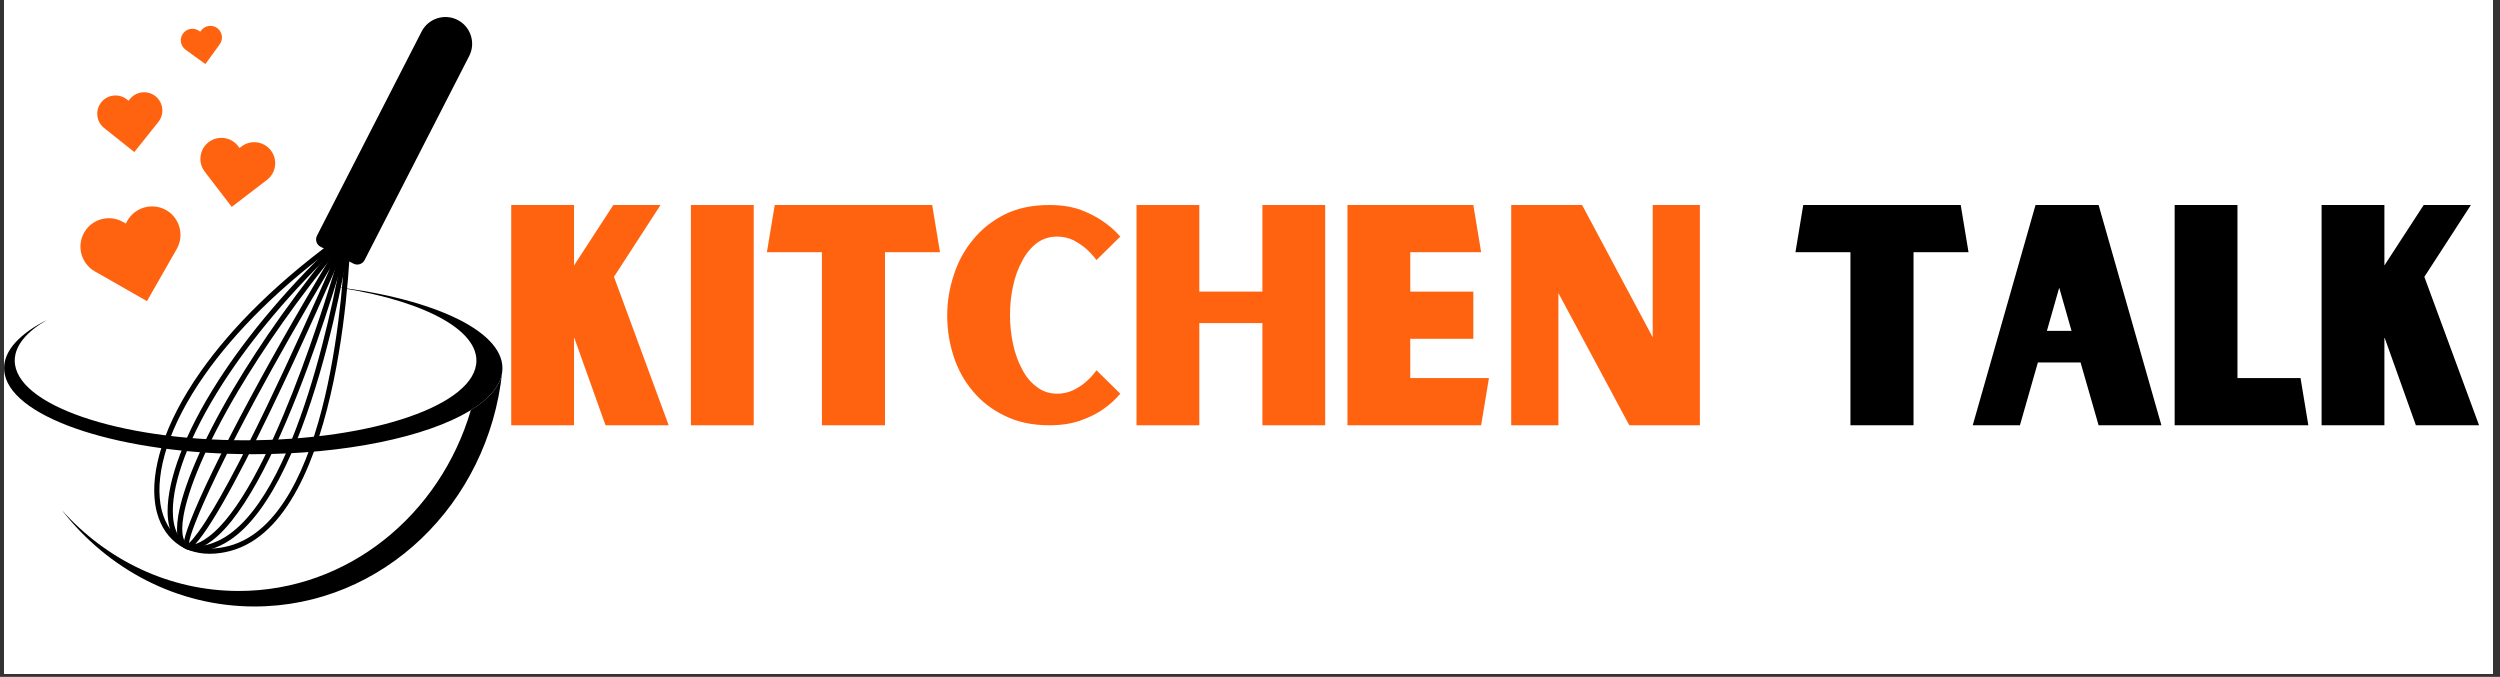
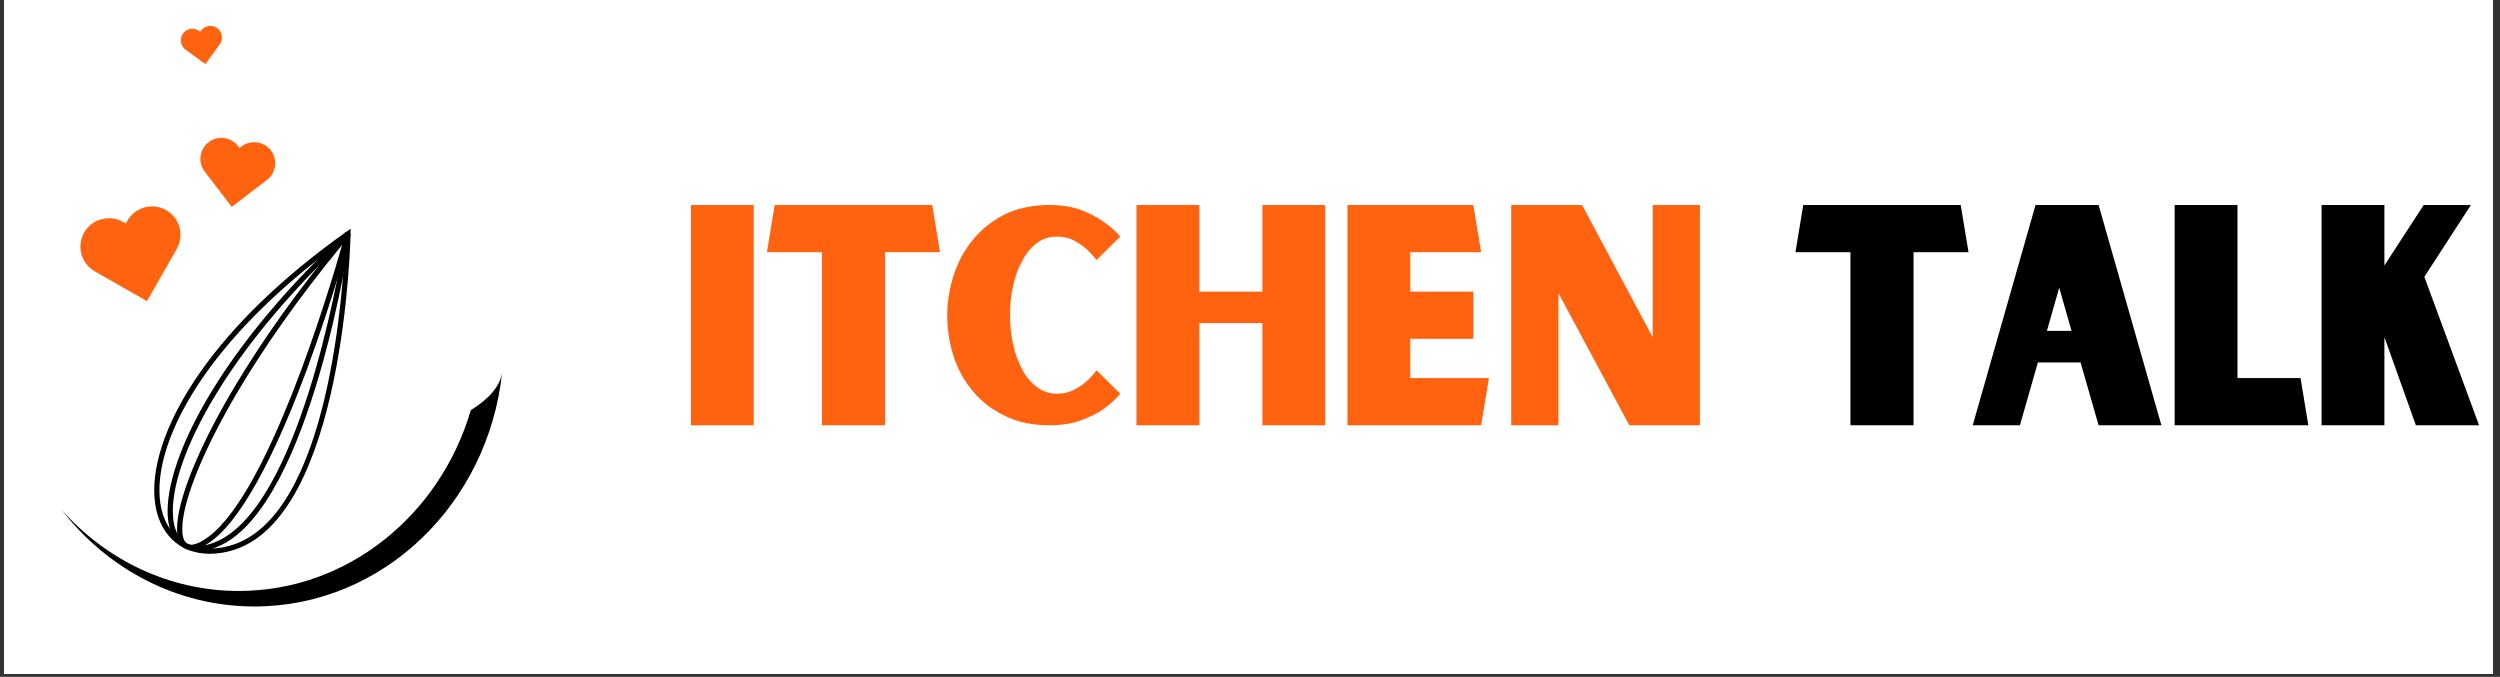
<svg xmlns="http://www.w3.org/2000/svg" width="554" zoomAndPan="magnify" viewBox="0 0 415.5 112.5" height="150" preserveAspectRatio="xMidYMid meet" version="1.0">
  <rect x="0" y="0" width="415.5" height="112.5" fill="#333333" stroke="none" />
  <defs>
    <g />
    <clipPath id="d515856bfe">
      <path d="M 0.672 0 L 414.332 0 L 414.332 112.004 L 0.672 112.004 Z M 0.672 0 " clip-rule="nonzero" />
    </clipPath>
    <clipPath id="88db0fc038">
-       <path d="M 52 2.184 L 79 2.184 L 79 44 L 52 44 Z M 52 2.184 " clip-rule="nonzero" />
-     </clipPath>
+       </clipPath>
    <clipPath id="34e5626b41">
-       <path d="M 0.672 47 L 83.551 47 L 83.551 76 L 0.672 76 Z M 0.672 47 " clip-rule="nonzero" />
-     </clipPath>
+       </clipPath>
    <clipPath id="d94a3348bf">
      <path d="M 10 61 L 83.551 61 L 83.551 100.746 L 10 100.746 Z M 10 61 " clip-rule="nonzero" />
    </clipPath>
  </defs>
  <g clip-path="url(#d515856bfe)">
    <path fill="#ffffff" d="M 0.672 0 L 414.332 0 L 414.332 112.004 L 0.672 112.004 Z M 0.672 0 " fill-opacity="1" fill-rule="nonzero" />
    <path fill="#ffffff" d="M 0.672 0 L 414.332 0 L 414.332 112.004 L 0.672 112.004 Z M 0.672 0 " fill-opacity="1" fill-rule="nonzero" />
  </g>
  <g fill="#ff6310" fill-opacity="1">
    <g transform="translate(82.465, 70.682)">
      <g>
-         <path d="M 12.984 -14.531 L 12.938 -14.484 L 12.938 0 L 2.5 0 L 2.5 -36.609 L 12.938 -36.609 L 12.938 -26.562 L 19.469 -36.609 L 27.312 -36.609 L 19.578 -24.672 L 28.672 0 L 18.172 0 Z M 12.984 -14.531 " />
-       </g>
+         </g>
    </g>
  </g>
  <g fill="#ff6310" fill-opacity="1">
    <g transform="translate(112.329, 70.682)">
      <g>
        <path d="M 2.5 -36.609 L 12.938 -36.609 L 12.938 0 L 2.5 0 Z M 2.5 -36.609 " />
      </g>
    </g>
  </g>
  <g fill="#ff6310" fill-opacity="1">
    <g transform="translate(126.461, 70.682)">
      <g>
        <path d="M 20.625 -28.766 L 20.625 0 L 10.141 0 L 10.141 -28.766 L 1 -28.766 L 2.297 -36.609 L 28.469 -36.609 L 29.766 -28.766 Z M 20.625 -28.766 " />
      </g>
    </g>
  </g>
  <g fill="#ff6310" fill-opacity="1">
    <g transform="translate(155.925, 70.682)">
      <g>
        <path d="M 19.781 -5.25 C 20.738 -5.25 21.633 -5.445 22.469 -5.844 C 23.27 -6.238 23.953 -6.688 24.516 -7.188 C 25.18 -7.758 25.781 -8.41 26.312 -9.141 L 30.266 -5.25 C 29.43 -4.25 28.445 -3.363 27.312 -2.594 C 26.352 -1.926 25.141 -1.328 23.672 -0.797 C 22.172 -0.266 20.441 0 18.484 0 C 15.648 0 13.164 -0.531 11.031 -1.594 C 8.906 -2.625 7.145 -3.988 5.75 -5.688 C 4.312 -7.383 3.242 -9.332 2.547 -11.531 C 1.848 -13.695 1.5 -15.93 1.5 -18.234 C 1.5 -20.523 1.863 -22.77 2.594 -24.969 C 3.289 -27.164 4.359 -29.129 5.797 -30.859 C 7.191 -32.586 8.957 -33.988 11.094 -35.062 C 13.188 -36.094 15.648 -36.609 18.484 -36.609 C 20.441 -36.609 22.172 -36.344 23.672 -35.812 C 25.141 -35.238 26.352 -34.617 27.312 -33.953 C 28.445 -33.191 29.43 -32.328 30.266 -31.359 L 26.312 -27.469 C 25.781 -28.164 25.18 -28.812 24.516 -29.406 C 23.953 -29.875 23.27 -30.328 22.469 -30.766 C 21.633 -31.16 20.738 -31.359 19.781 -31.359 C 18.477 -31.359 17.344 -30.992 16.375 -30.266 C 15.375 -29.492 14.562 -28.492 13.938 -27.266 C 13.27 -26.035 12.77 -24.656 12.438 -23.125 C 12.102 -21.562 11.938 -19.961 11.938 -18.328 C 11.938 -16.691 12.102 -15.094 12.438 -13.531 C 12.77 -11.969 13.27 -10.57 13.938 -9.344 C 14.562 -8.102 15.375 -7.117 16.375 -6.391 C 17.344 -5.629 18.477 -5.25 19.781 -5.25 Z M 19.781 -5.25 " />
      </g>
    </g>
  </g>
  <g fill="#ff6310" fill-opacity="1">
    <g transform="translate(186.388, 70.682)">
      <g>
        <path d="M 33.859 -36.609 L 33.859 0 L 23.422 0 L 23.422 -16.984 L 12.938 -16.984 L 12.938 0 L 2.5 0 L 2.5 -36.609 L 12.938 -36.609 L 12.938 -22.219 L 23.422 -22.219 L 23.422 -36.609 Z M 33.859 -36.609 " />
      </g>
    </g>
  </g>
  <g fill="#ff6310" fill-opacity="1">
    <g transform="translate(221.446, 70.682)">
      <g>
        <path d="M 26.016 -7.844 L 24.719 0 L 2.5 0 L 2.5 -36.609 L 23.422 -36.609 L 24.719 -28.766 L 12.938 -28.766 L 12.938 -22.219 L 23.422 -22.219 L 23.422 -14.375 L 12.938 -14.375 L 12.938 -7.844 Z M 26.016 -7.844 " />
      </g>
    </g>
  </g>
  <g fill="#ff6310" fill-opacity="1">
    <g transform="translate(248.663, 70.682)">
      <g>
        <path d="M 2.5 -36.609 L 14.281 -36.609 L 26.016 -14.625 L 26.016 -36.609 L 33.859 -36.609 L 33.859 0 L 22.125 0 L 10.344 -21.969 L 10.344 0 L 2.5 0 Z M 2.5 -36.609 " />
      </g>
    </g>
  </g>
  <g fill="#ff6310" fill-opacity="1">
    <g transform="translate(283.72, 70.682)">
      <g />
    </g>
  </g>
  <g fill="#000000" fill-opacity="1">
    <g transform="translate(297.403, 70.682)">
      <g>
        <path d="M 20.625 -28.766 L 20.625 0 L 10.141 0 L 10.141 -28.766 L 1 -28.766 L 2.297 -36.609 L 28.469 -36.609 L 29.766 -28.766 Z M 20.625 -28.766 " />
      </g>
    </g>
  </g>
  <g fill="#000000" fill-opacity="1">
    <g transform="translate(326.867, 70.682)">
      <g>
        <path d="M 18.922 -10.438 L 11.828 -10.438 L 8.844 0 L 1 0 L 11.438 -36.609 L 21.922 -36.609 L 32.359 0 L 21.922 0 Z M 17.422 -15.688 L 15.375 -22.875 L 13.328 -15.688 Z M 17.422 -15.688 " />
      </g>
    </g>
  </g>
  <g fill="#000000" fill-opacity="1">
    <g transform="translate(358.928, 70.682)">
      <g>
        <path d="M 24.719 0 L 2.5 0 L 2.5 -36.609 L 12.938 -36.609 L 12.938 -7.844 L 23.422 -7.844 Z M 24.719 0 " />
      </g>
    </g>
  </g>
  <g fill="#000000" fill-opacity="1">
    <g transform="translate(383.349, 70.682)">
      <g>
        <path d="M 12.984 -14.531 L 12.938 -14.484 L 12.938 0 L 2.5 0 L 2.5 -36.609 L 12.938 -36.609 L 12.938 -26.562 L 19.469 -36.609 L 27.312 -36.609 L 19.578 -24.672 L 28.672 0 L 18.172 0 Z M 12.984 -14.531 " />
      </g>
    </g>
  </g>
  <path fill="#000000" d="M 58.266 38.875 C 58.262 39.008 57.375 86.504 38.277 91.57 C 37.766 91.707 37.262 91.809 36.77 91.887 C 34.098 92.305 31.754 91.852 29.91 90.688 C 28.062 89.512 26.734 87.625 26.082 85.176 C 25.969 84.758 25.879 84.32 25.809 83.871 C 24.953 78.383 27.156 70.566 33.34 61.766 C 38.48 54.453 46.383 46.445 57.582 38.508 L 58.281 38.016 Z M 38.059 90.734 C 55.055 86.227 57.145 46.145 57.375 39.719 C 46.637 47.426 39.027 55.184 34.047 62.262 C 28 70.863 25.84 78.453 26.664 83.734 C 26.727 84.156 26.812 84.562 26.918 84.953 C 27.512 87.188 28.715 88.898 30.371 89.953 C 32.039 91.008 34.176 91.414 36.637 91.031 C 37.102 90.957 37.57 90.859 38.059 90.734 Z M 38.059 90.734 " fill-opacity="1" fill-rule="nonzero" />
-   <path fill="#000000" d="M 58.219 39.031 C 58.172 39.141 41.469 78.258 33.664 88.922 C 32.797 90.113 32.137 90.836 31.707 91.121 C 31.352 91.344 31.055 91.363 30.809 91.172 C 30.609 91.016 30.516 90.742 30.535 90.352 C 30.57 89.684 30.934 88.422 31.633 86.617 C 33.238 82.469 36.625 75.367 41.629 66.074 C 45.809 58.301 51.117 49.004 57.453 38.629 Z M 32.969 88.414 C 38.84 80.387 49.848 55.984 54.844 44.625 C 49.965 52.781 45.797 60.148 42.391 66.48 C 37.406 75.738 34.035 82.809 32.438 86.93 C 31.82 88.52 31.48 89.641 31.414 90.258 C 31.766 89.957 32.281 89.348 32.969 88.414 Z M 31.34 90.488 C 31.371 90.512 31.355 90.5 31.332 90.48 Z M 31.34 90.488 " fill-opacity="1" fill-rule="nonzero" />
  <path fill="#000000" d="M 58.238 38.973 C 58.211 39.094 46.879 81.074 35.234 89.859 C 34.113 90.703 33.137 91.191 32.32 91.344 C 31.645 91.469 31.07 91.375 30.605 91.066 C 30.148 90.762 29.816 90.27 29.625 89.594 C 29.355 88.652 29.352 87.336 29.629 85.688 C 30.406 81.082 33.395 73.734 38.797 64.602 C 43.301 56.996 49.496 48.133 57.492 38.582 Z M 34.711 89.172 C 44.652 81.668 54.477 49.043 56.863 40.695 C 49.52 49.613 43.781 57.883 39.543 65.039 C 34.195 74.074 31.246 81.316 30.484 85.832 C 30.23 87.352 30.227 88.543 30.457 89.355 C 30.59 89.824 30.801 90.156 31.082 90.34 C 31.352 90.523 31.719 90.578 32.164 90.492 C 32.848 90.363 33.699 89.934 34.711 89.172 Z M 34.711 89.172 " fill-opacity="1" fill-rule="nonzero" />
  <path fill="#000000" d="M 58.258 38.926 C 58.234 39.055 51.727 83.586 36.633 90.66 C 35.238 91.316 33.965 91.625 32.855 91.621 C 31.883 91.617 31.031 91.371 30.312 90.902 C 29.59 90.438 29.02 89.754 28.609 88.879 C 28.109 87.812 27.848 86.461 27.855 84.852 C 27.883 79.836 30.508 72.27 36.273 63.289 C 41.07 55.82 48.055 47.352 57.535 38.543 Z M 36.266 89.879 C 49.496 83.68 56.035 47.234 57.207 40.039 C 48.25 48.48 41.609 56.582 37.004 63.754 C 31.332 72.586 28.746 79.988 28.723 84.855 C 28.715 86.336 28.945 87.562 29.391 88.512 C 29.734 89.238 30.199 89.797 30.781 90.176 C 31.363 90.551 32.059 90.75 32.859 90.754 C 33.848 90.758 34.992 90.477 36.266 89.879 Z M 36.266 89.879 " fill-opacity="1" fill-rule="nonzero" />
  <g clip-path="url(#88db0fc038)">
    <path fill="#000000" d="M 58.758 43.82 L 53.277 41.012 C 52.609 40.668 52.34 39.84 52.684 39.168 L 70.07 5.246 C 71.184 3.07 73.879 2.199 76.055 3.316 C 78.234 4.43 79.098 7.125 77.984 9.301 L 60.598 43.223 C 60.254 43.895 59.43 44.164 58.758 43.82 Z M 58.758 43.82 " fill-opacity="1" fill-rule="evenodd" />
  </g>
  <g clip-path="url(#34e5626b41)">
    <path fill="#000000" d="M 0.801 62.27 C 2.402 69.664 20.277 75.488 42.098 75.488 C 57.426 75.488 70.812 72.613 77.973 68.336 C 81.492 66.23 83.504 63.789 83.504 61.188 C 83.504 54.762 71.219 49.32 54.316 47.523 C 68.844 49.406 79.18 54.246 79.18 59.926 C 79.18 67.242 62.004 73.176 40.816 73.176 C 19.629 73.176 2.449 67.242 2.449 59.926 C 2.449 57.453 4.418 55.129 7.848 53.145 C 3.324 55.441 0.684 58.211 0.684 61.188 C 0.684 61.555 0.723 61.914 0.801 62.27 Z M 0.801 62.27 " fill-opacity="1" fill-rule="evenodd" />
  </g>
  <g clip-path="url(#d94a3348bf)">
    <path fill="#000000" d="M 10.27 84.77 C 17.91 94.609 29.484 100.797 42.289 100.797 C 63.613 100.797 81.168 83.75 83.465 61.824 C 83.172 64.117 81.316 66.273 78.254 68.164 C 73.145 85.574 57.805 98.219 39.676 98.219 C 28.168 98.219 17.676 93.09 10.27 84.77 Z M 10.27 84.77 " fill-opacity="1" fill-rule="evenodd" />
  </g>
  <path fill="#ff6310" d="M 13.988 38.648 C 15.273 36.387 18.176 35.594 20.438 36.887 L 20.902 37.148 L 21.164 36.684 C 22.457 34.426 25.359 33.637 27.621 34.922 C 29.875 36.215 30.668 39.117 29.379 41.371 L 29.113 41.84 L 24.426 50.051 L 16.211 45.359 L 15.746 45.098 C 13.488 43.805 12.695 40.902 13.988 38.648 Z M 13.988 38.648 " fill-opacity="1" fill-rule="evenodd" />
  <path fill="#ff6310" d="M 34.672 23.629 C 36.195 22.461 38.402 22.754 39.57 24.277 L 39.809 24.594 L 40.125 24.352 C 41.648 23.184 43.852 23.473 45.02 25 C 46.191 26.527 45.898 28.727 44.375 29.898 L 44.059 30.137 L 38.516 34.383 L 34.266 28.844 L 34.027 28.527 C 32.855 27.004 33.148 24.801 34.672 23.629 Z M 34.672 23.629 " fill-opacity="1" fill-rule="evenodd" />
-   <path fill="#ff6310" d="M 16.824 17.008 C 17.867 15.699 19.785 15.484 21.09 16.527 L 21.363 16.742 L 21.578 16.477 C 22.621 15.168 24.539 14.949 25.844 15.992 C 27.148 17.035 27.367 18.957 26.324 20.262 L 26.109 20.531 L 22.324 25.277 L 17.574 21.492 L 17.305 21.277 C 15.996 20.234 15.781 18.312 16.824 17.008 Z M 16.824 17.008 " fill-opacity="1" fill-rule="evenodd" />
  <path fill="#ff6310" d="M 30.414 5.574 C 31.035 4.715 32.246 4.523 33.102 5.141 L 33.277 5.27 L 33.406 5.094 C 34.031 4.238 35.242 4.043 36.098 4.664 C 36.953 5.289 37.148 6.5 36.523 7.355 L 36.398 7.531 L 34.133 10.648 L 31.016 8.387 L 30.84 8.258 C 29.984 7.641 29.793 6.43 30.414 5.574 Z M 30.414 5.574 " fill-opacity="1" fill-rule="evenodd" />
</svg>